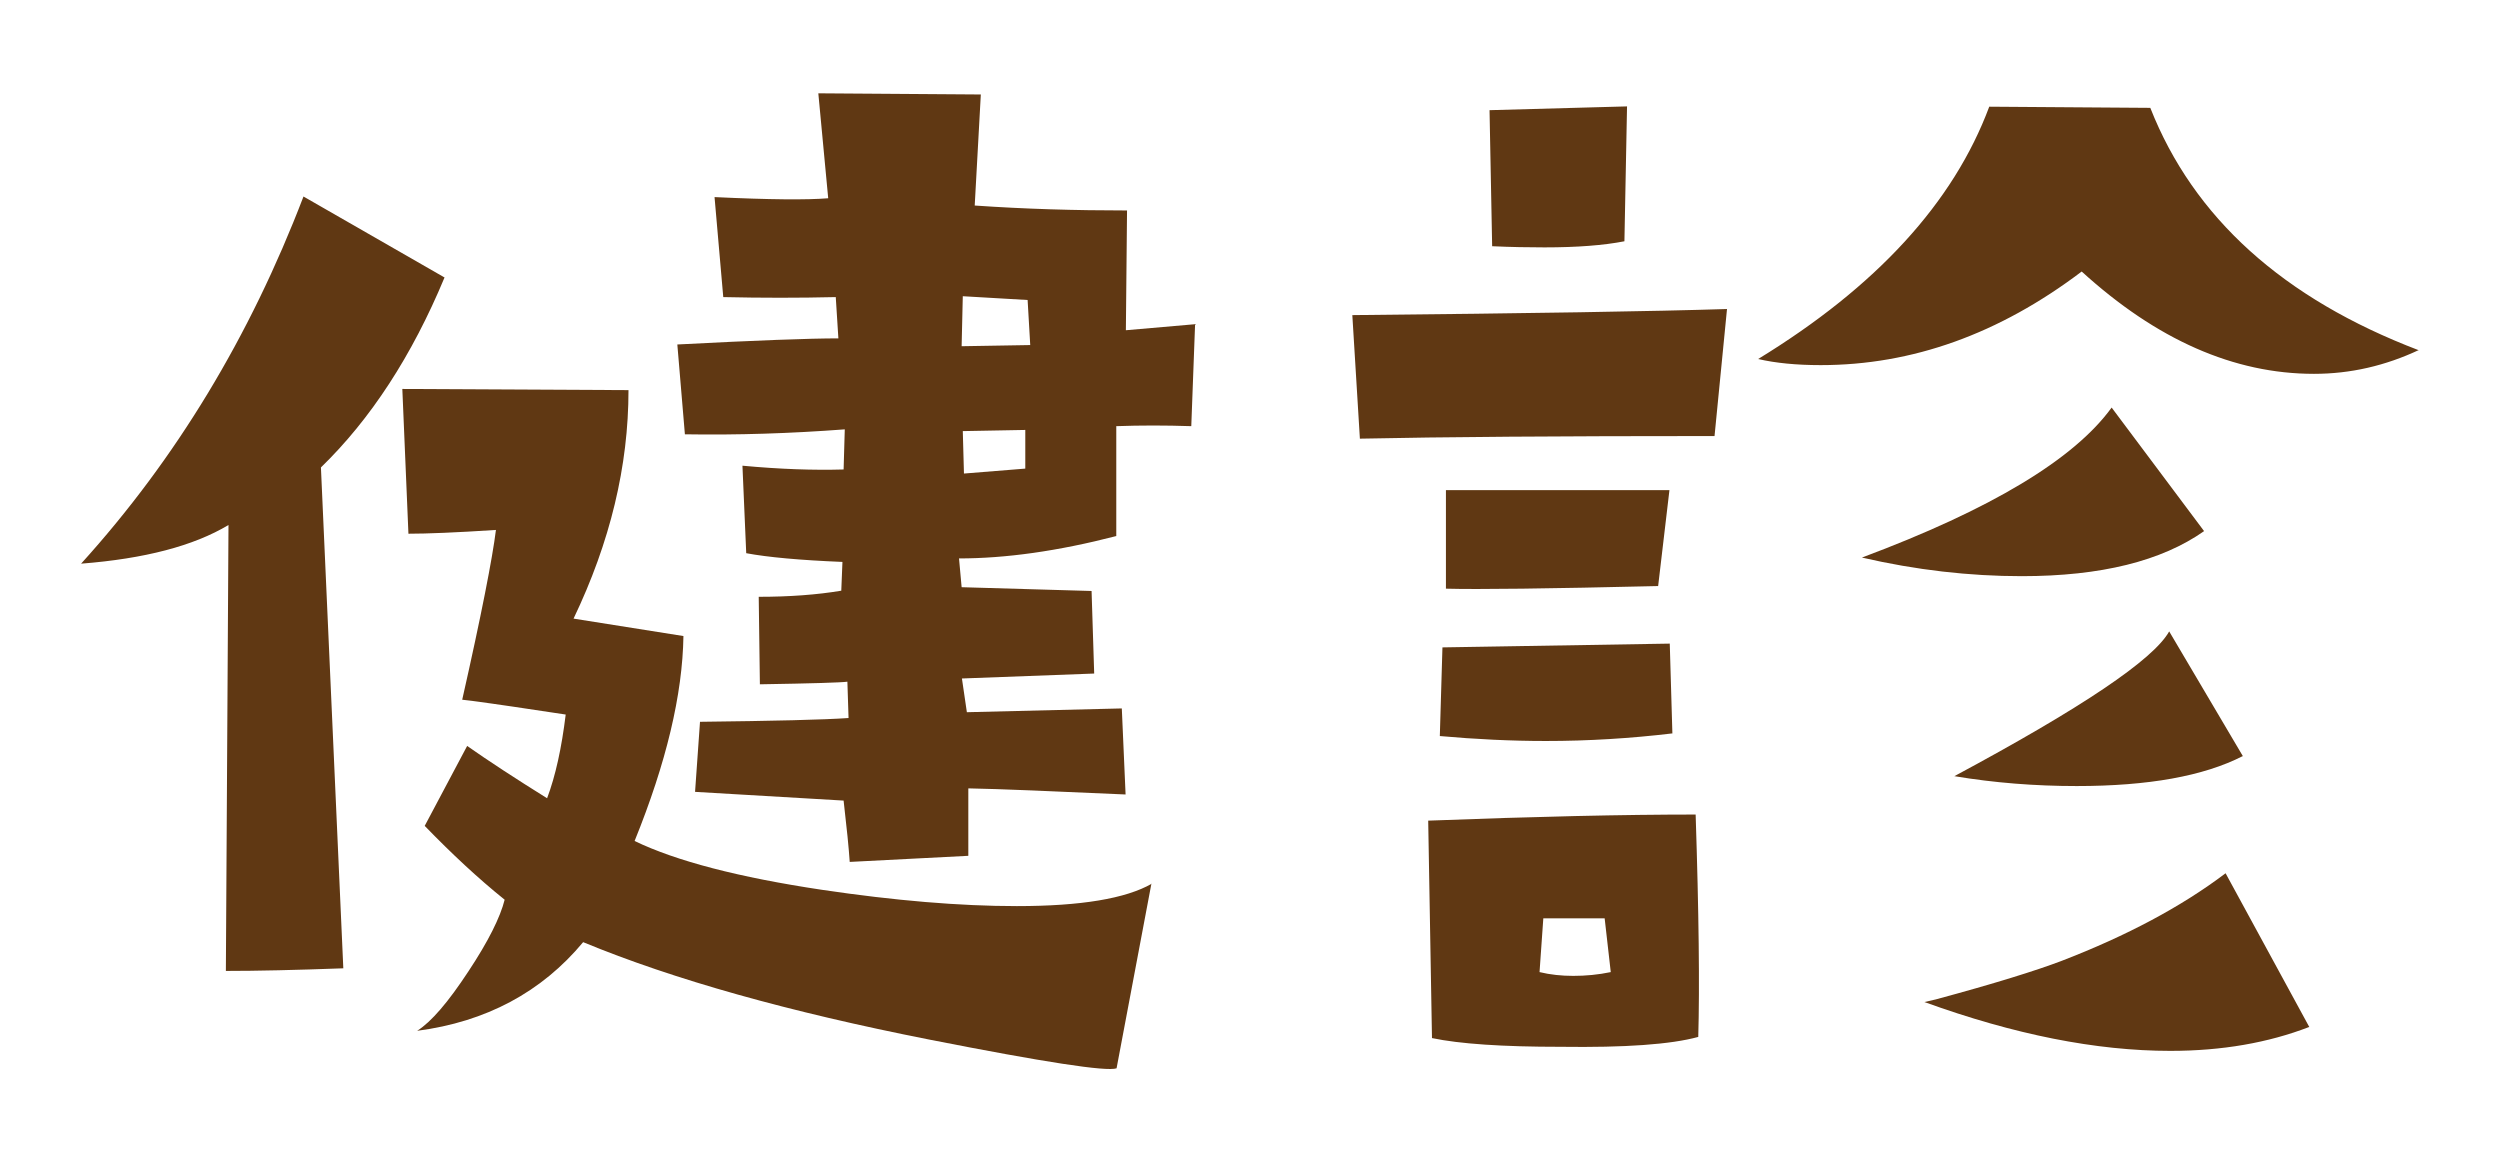
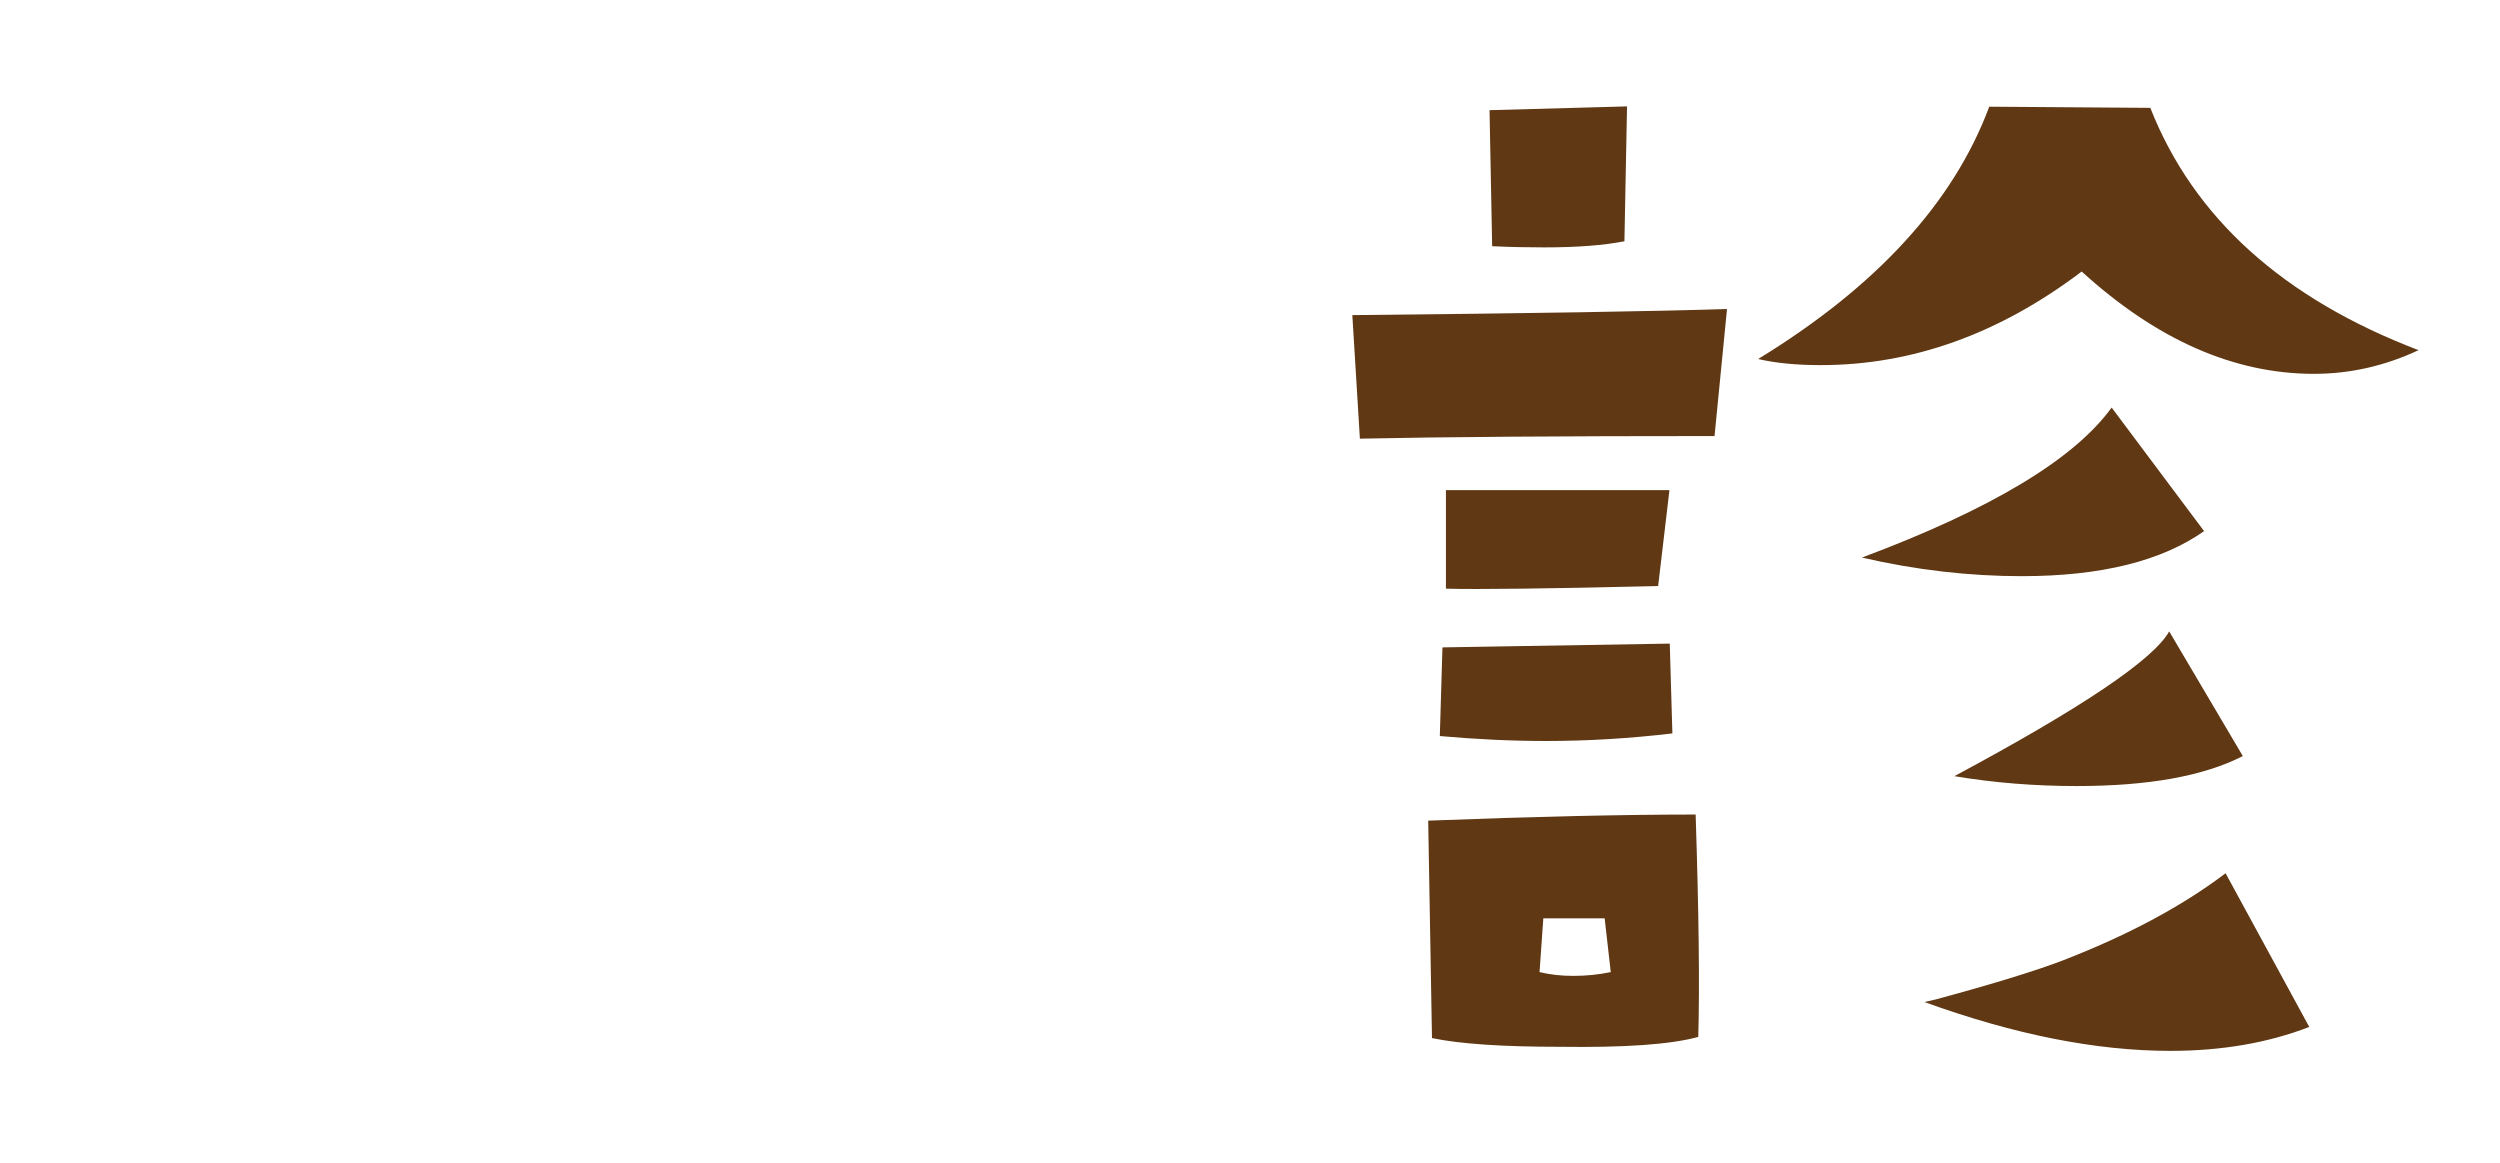
<svg xmlns="http://www.w3.org/2000/svg" id="_地図_重_" viewBox="0 0 86 40">
  <defs>
    <style>.cls-1{fill:#603813;stroke-width:0px;}</style>
  </defs>
-   <path class="cls-1" d="m15.29,9.55c-1.12,2.69-2.54,4.87-4.25,6.53l.77,17.23c-1.63.06-2.98.09-4.04.09l.09-15.34c-1.2.72-2.89,1.16-5.07,1.33,3.27-3.61,5.81-7.82,7.65-12.63l4.86,2.79Zm24.32,20.84l-1.2,6.36c-.34.12-2.49-.21-6.45-.99-4.81-.95-8.78-2.06-11.9-3.35-1.43,1.72-3.34,2.74-5.71,3.05.49-.31,1.07-.99,1.76-2.04.69-1.04,1.1-1.87,1.25-2.47-.92-.74-1.83-1.59-2.75-2.54l1.46-2.75c.74.52,1.66,1.12,2.75,1.8.29-.77.5-1.73.64-2.88-1.32-.2-2.39-.36-3.22-.47l-.34-.04c.66-2.92,1.04-4.87,1.16-5.84-1.38.09-2.38.13-3.01.13l-.21-4.98,7.78.04c0,2.61-.63,5.23-1.89,7.86l3.78.6c-.03,2.01-.59,4.36-1.68,7.05,1.43.69,3.58,1.25,6.45,1.68,2.49.37,4.73.56,6.7.56,2.21,0,3.75-.26,4.64-.77Zm1.5-19.21l-.13,3.48c-.89-.03-1.75-.03-2.58,0v3.78c-2.01.52-3.81.77-5.41.77l.09.99,4.47.13.09,2.84-4.55.17.17,1.16,5.33-.13.13,2.96c-2.49-.11-4.3-.19-5.41-.21v2.32l-4.08.21c-.03-.46-.1-1.16-.21-2.11l-5.11-.3.17-2.41c2.55-.03,4.25-.07,5.11-.13l-.04-1.25c-.2.03-1.2.06-3.01.09l-.04-3.01c1.06,0,2-.07,2.84-.21l.04-.99c-1.46-.06-2.56-.16-3.31-.3l-.13-3.01c1.29.12,2.45.16,3.48.13l.04-1.38c-1.86.14-3.7.2-5.5.17l-.26-3.09c2.69-.14,4.54-.21,5.54-.21l-.09-1.42c-1.26.03-2.55.03-3.87,0l-.3-3.44c1.89.09,3.19.1,3.91.04l-.34-3.61,5.59.04-.21,3.82c1.72.12,3.47.17,5.24.17l-.04,4.12,2.41-.21Zm-5.67.69l-.09-1.55-2.23-.13-.04,1.72,2.36-.04Zm-.17,4.25v-1.33l-2.15.04.04,1.46,2.11-.17Z" />
-   <path class="cls-1" d="m59.41,10.62l-.43,4.38c-5.33,0-9.4.03-12.2.09l-.26-4.25c6.1-.06,10.4-.13,12.89-.21Zm-.99,25.05c-.95.26-2.52.37-4.73.34-2.01,0-3.48-.1-4.43-.3l-.13-7.48c3.67-.14,6.73-.21,9.2-.21.11,3.38.14,5.93.09,7.65Zm-.9-10.44c-1.43.17-2.88.26-4.34.26-1.2,0-2.42-.06-3.65-.17l.09-3.05,7.82-.13.09,3.09Zm-.09-8.38l-.39,3.31c-3.78.09-6.22.12-7.3.09v-3.39h7.69Zm-1.46-13.19l-.09,4.64c-.72.14-1.63.21-2.75.21-.54,0-1.15-.01-1.8-.04l-.09-4.68,4.73-.13Zm-.56,29.78l-.21-1.85h-2.11l-.13,1.85c.37.09.76.13,1.16.13.43,0,.86-.04,1.29-.13Zm27.8-21.4c-1.15.54-2.35.82-3.61.82-2.75,0-5.41-1.17-7.99-3.52-2.84,2.15-5.83,3.22-8.98,3.22-.83,0-1.55-.07-2.15-.21,4.07-2.49,6.72-5.38,7.95-8.68l5.54.04c1.49,3.78,4.57,6.56,9.24,8.34Zm-7.39,6.23c-1.46,1.03-3.55,1.55-6.27,1.55-1.8,0-3.64-.21-5.5-.64,4.44-1.66,7.3-3.38,8.59-5.16l3.18,4.25Zm3.61,17.06c-1.4.54-2.99.82-4.77.82-2.55,0-5.37-.56-8.46-1.68l.39-.09c2-.54,3.45-.99,4.34-1.33,2.23-.86,4.11-1.86,5.63-3.01l2.88,5.29Zm-2.28-9.32c-1.35.69-3.25,1.03-5.71,1.03-1.43,0-2.84-.11-4.21-.34,4.38-2.35,6.85-4.01,7.39-4.98l2.54,4.3Z" />
+   <path class="cls-1" d="m59.41,10.62l-.43,4.38c-5.33,0-9.4.03-12.2.09l-.26-4.25c6.1-.06,10.4-.13,12.89-.21Zm-.99,25.05c-.95.26-2.52.37-4.73.34-2.01,0-3.48-.1-4.43-.3l-.13-7.48c3.67-.14,6.73-.21,9.2-.21.11,3.38.14,5.93.09,7.65Zm-.9-10.44c-1.43.17-2.88.26-4.34.26-1.2,0-2.42-.06-3.65-.17l.09-3.05,7.82-.13.09,3.09Zm-.09-8.38l-.39,3.31c-3.78.09-6.22.12-7.3.09v-3.39h7.69Zm-1.46-13.19l-.09,4.64c-.72.14-1.63.21-2.75.21-.54,0-1.15-.01-1.8-.04l-.09-4.68,4.73-.13Zm-.56,29.78l-.21-1.85h-2.11l-.13,1.85c.37.09.76.13,1.16.13.43,0,.86-.04,1.29-.13m27.8-21.4c-1.15.54-2.35.82-3.61.82-2.75,0-5.41-1.17-7.99-3.52-2.84,2.15-5.83,3.22-8.98,3.22-.83,0-1.55-.07-2.15-.21,4.07-2.49,6.72-5.38,7.95-8.68l5.54.04c1.49,3.78,4.57,6.56,9.24,8.34Zm-7.39,6.23c-1.46,1.03-3.55,1.55-6.27,1.55-1.8,0-3.64-.21-5.5-.64,4.44-1.66,7.3-3.38,8.59-5.16l3.18,4.25Zm3.61,17.06c-1.4.54-2.99.82-4.77.82-2.55,0-5.37-.56-8.46-1.68l.39-.09c2-.54,3.45-.99,4.34-1.33,2.23-.86,4.11-1.86,5.63-3.01l2.88,5.29Zm-2.28-9.32c-1.35.69-3.25,1.03-5.71,1.03-1.43,0-2.84-.11-4.21-.34,4.38-2.35,6.85-4.01,7.39-4.98l2.54,4.3Z" />
</svg>